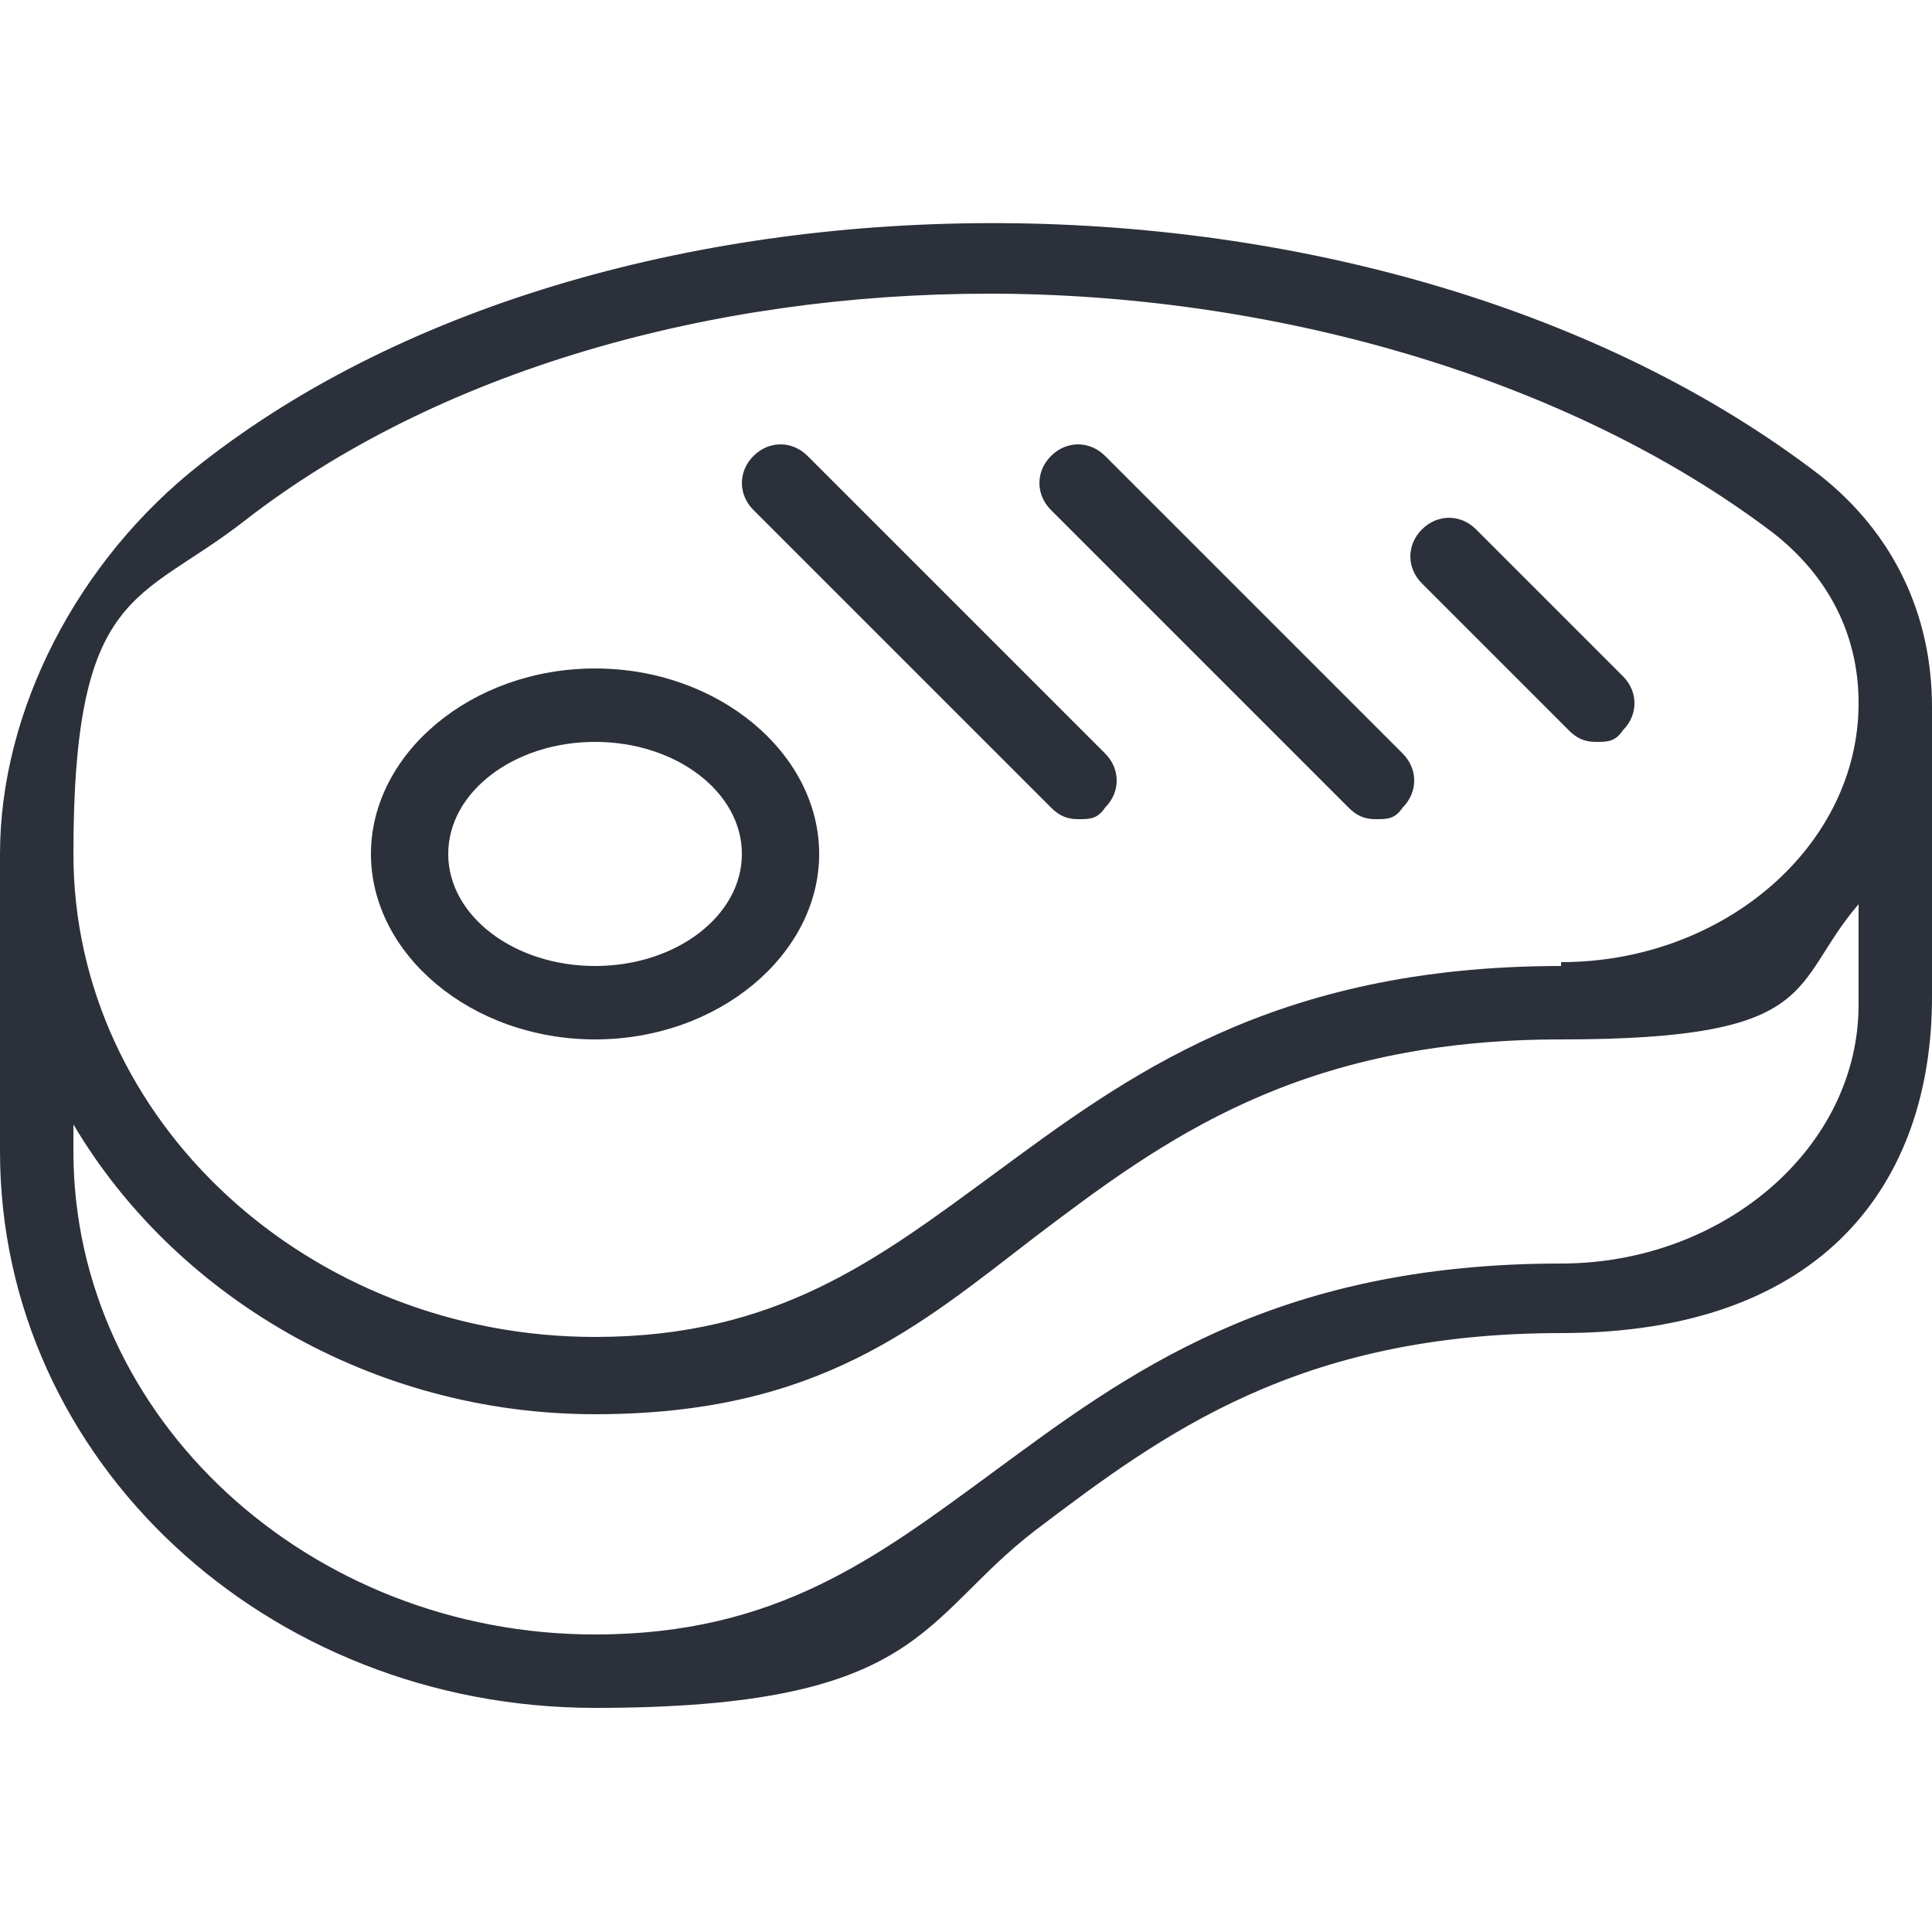
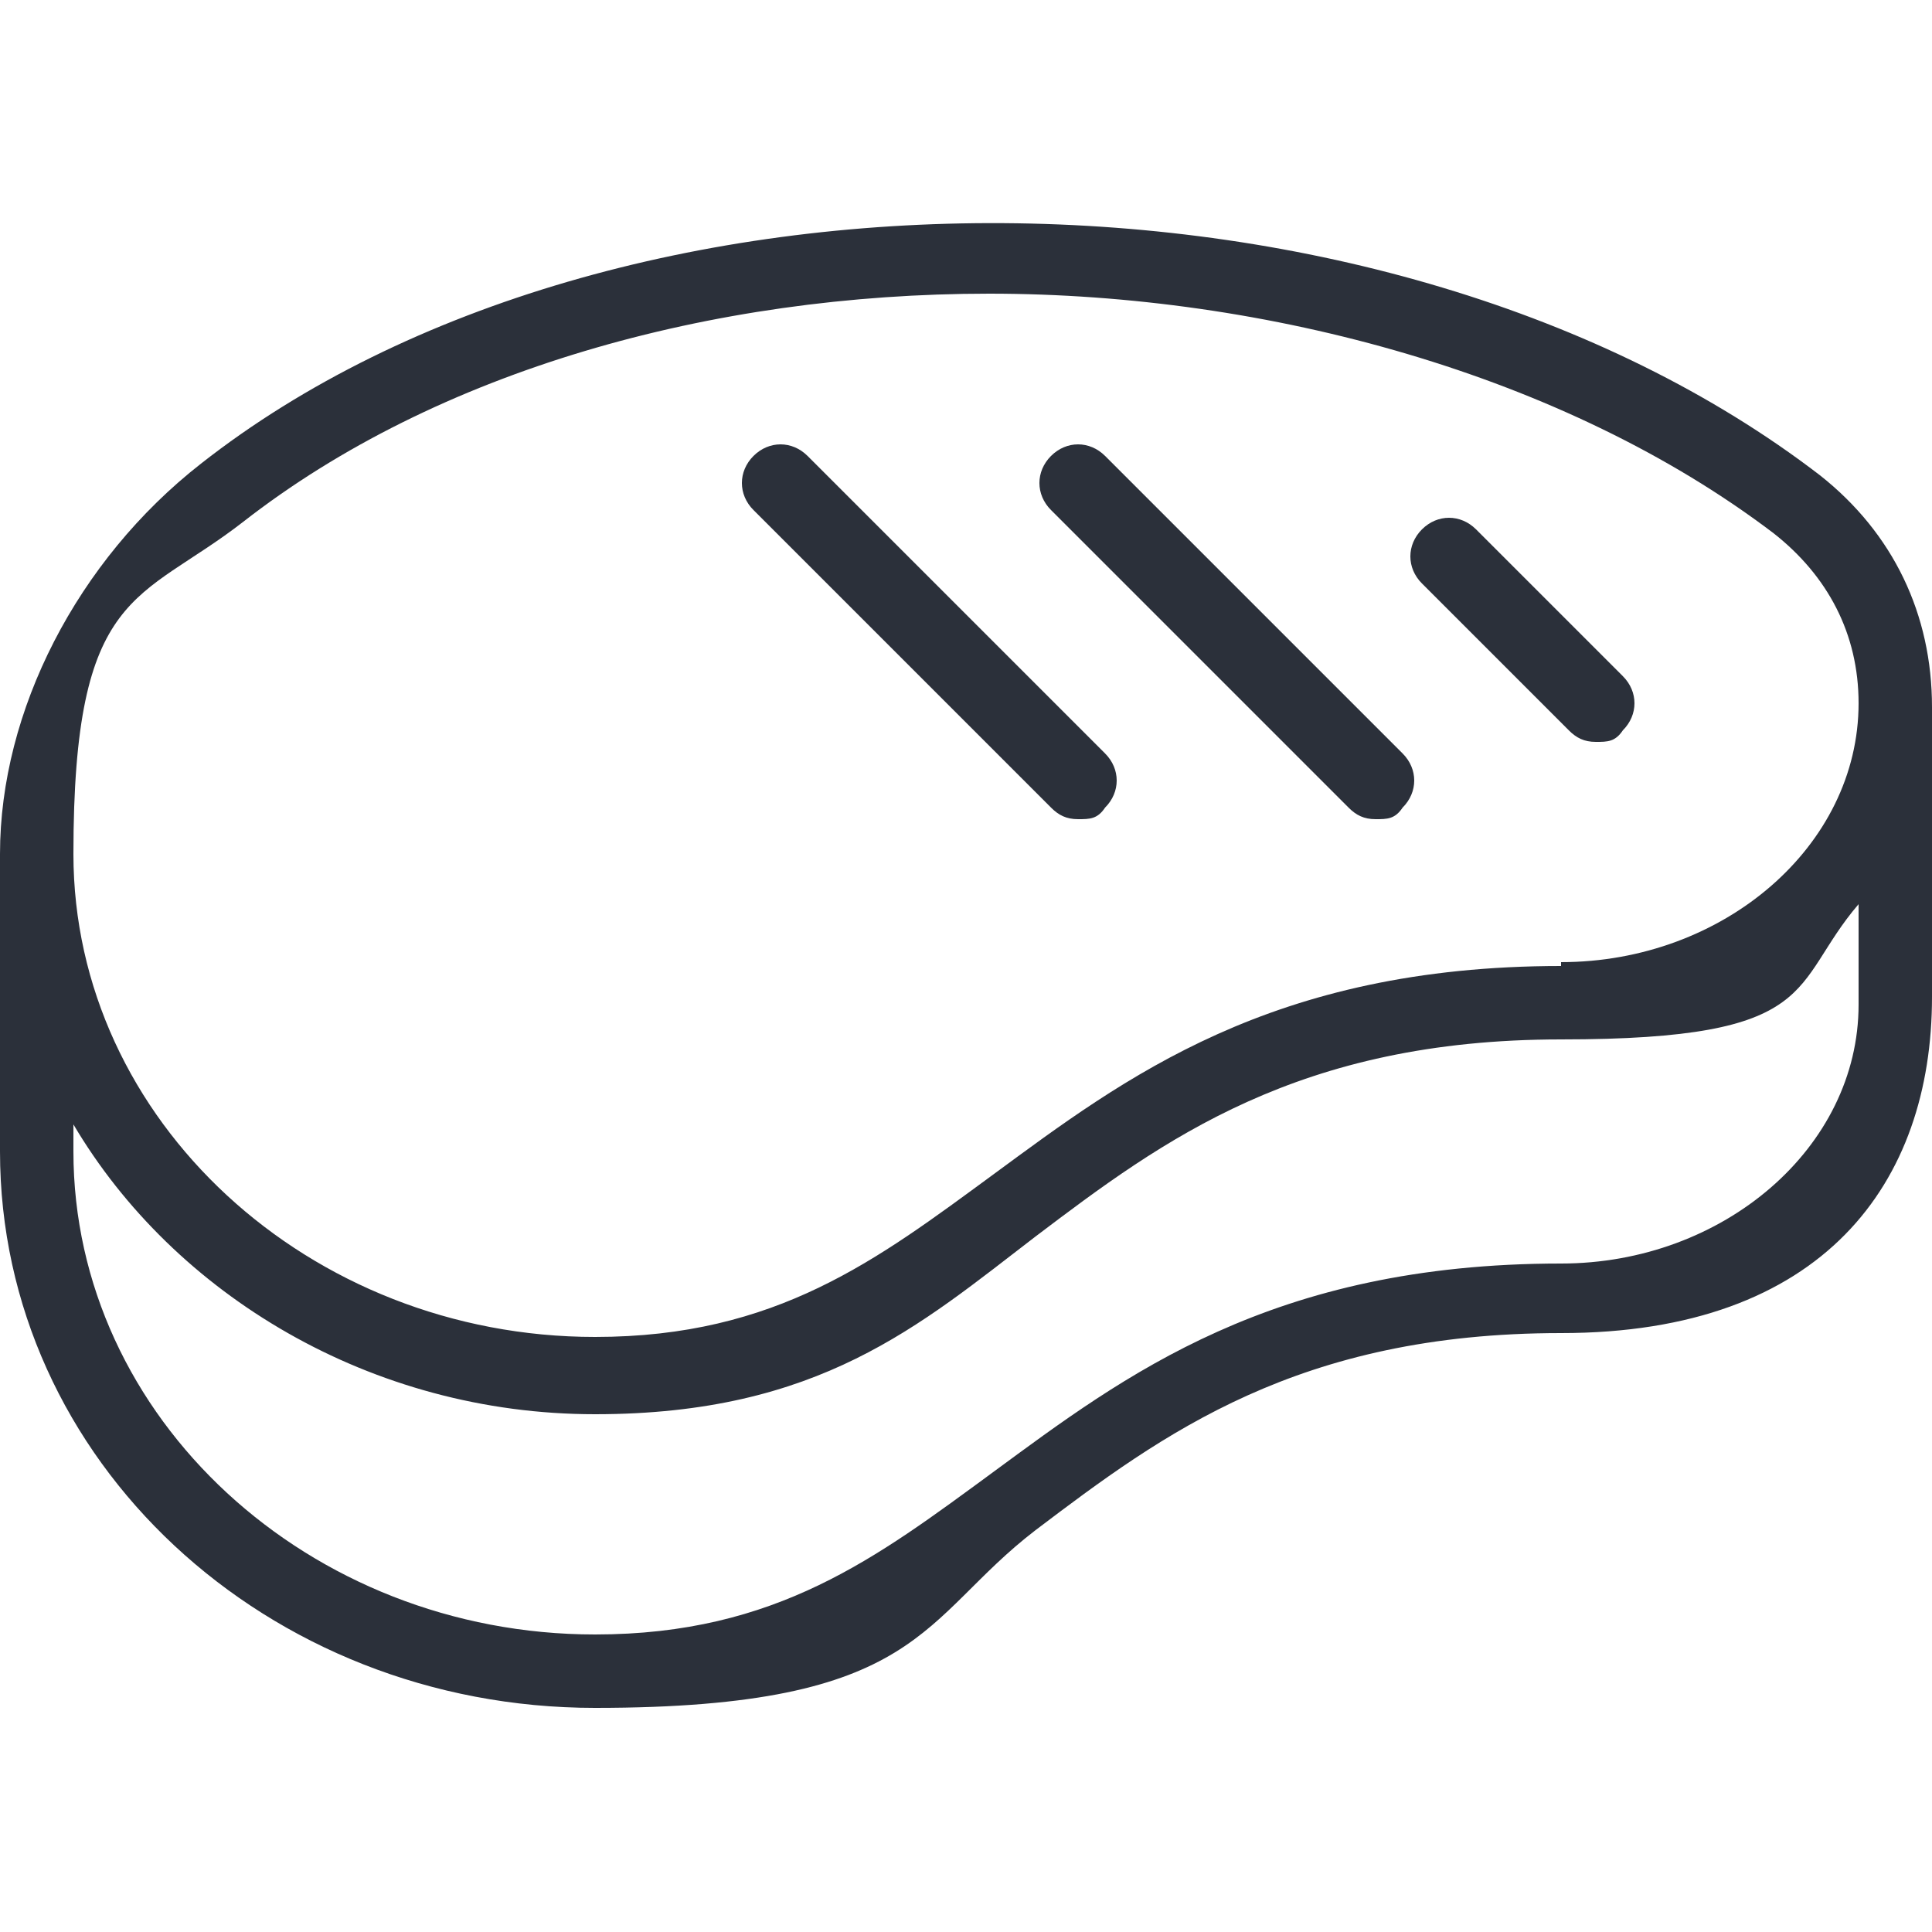
<svg xmlns="http://www.w3.org/2000/svg" id="Calque_1" data-name="Calque 1" viewBox="0 0 50 50">
  <defs>
    <style> .cls-1 { fill: #2b303a; } </style>
  </defs>
-   <path class="cls-1" d="M15.4,17.3c-3.2,0-5.8,2.2-5.8,4.8s2.6,4.8,5.8,4.8,5.8-2.2,5.8-4.8-2.6-4.8-5.8-4.8ZM15.4,25c-2.1,0-3.8-1.3-3.8-2.9s1.7-2.9,3.8-2.9,3.8,1.3,3.8,2.9-1.7,2.9-3.8,2.9Z" />
  <path class="cls-1" d="M50,18.3c0-2.4-1-4.5-2.9-6C35.9,3.7,15.9,3.6,5.2,12,2,14.5,0,18.4,0,22.1c0,0,0,0,0,0v7.7c0,8,6.9,14.4,15.4,14.4s8.4-2.3,11.4-4.6c3.3-2.5,6.8-5.1,13.6-5.1s9.6-3.9,9.6-8.7v-7.7s0,0,0,0ZM48.1,26c0,3.7-3.5,6.7-7.7,6.7-7.5,0-11.3,2.9-14.7,5.4-3,2.2-5.6,4.2-10.3,4.2-7.4,0-13.5-5.6-13.5-12.5v-.7c2.6,4.4,7.7,7.5,13.5,7.5s8.4-2.3,11.4-4.6c3.3-2.5,6.8-5.1,13.6-5.1s5.9-1.4,7.7-3.5v2.5ZM40.4,25c-7.5,0-11.3,2.9-14.7,5.4-3,2.2-5.6,4.2-10.3,4.2-7.4,0-13.5-5.6-13.5-12.5s1.7-6.5,4.4-8.6c5-3.9,12.1-5.9,19.3-5.9s14.9,2.1,20.3,6.2c1.4,1.1,2.2,2.6,2.2,4.4,0,3.7-3.5,6.7-7.7,6.7Z" />
  <path class="cls-1" d="M20.9,11.8c-.4-.4-1-.4-1.4,0-.4.4-.4,1,0,1.4l7.7,7.7c.2.2.4.3.7.3s.5,0,.7-.3c.4-.4.4-1,0-1.4l-7.7-7.7Z" />
  <path class="cls-1" d="M38.2,13.7c-.4-.4-1-.4-1.4,0-.4.4-.4,1,0,1.4l3.8,3.8c.2.2.4.3.7.3s.5,0,.7-.3c.4-.4.4-1,0-1.4l-3.8-3.8Z" />
  <path class="cls-1" d="M28.6,11.8c-.4-.4-1-.4-1.4,0-.4.4-.4,1,0,1.4l7.7,7.7c.2.2.4.3.7.3s.5,0,.7-.3c.4-.4.4-1,0-1.4l-7.7-7.7Z" />
</svg>